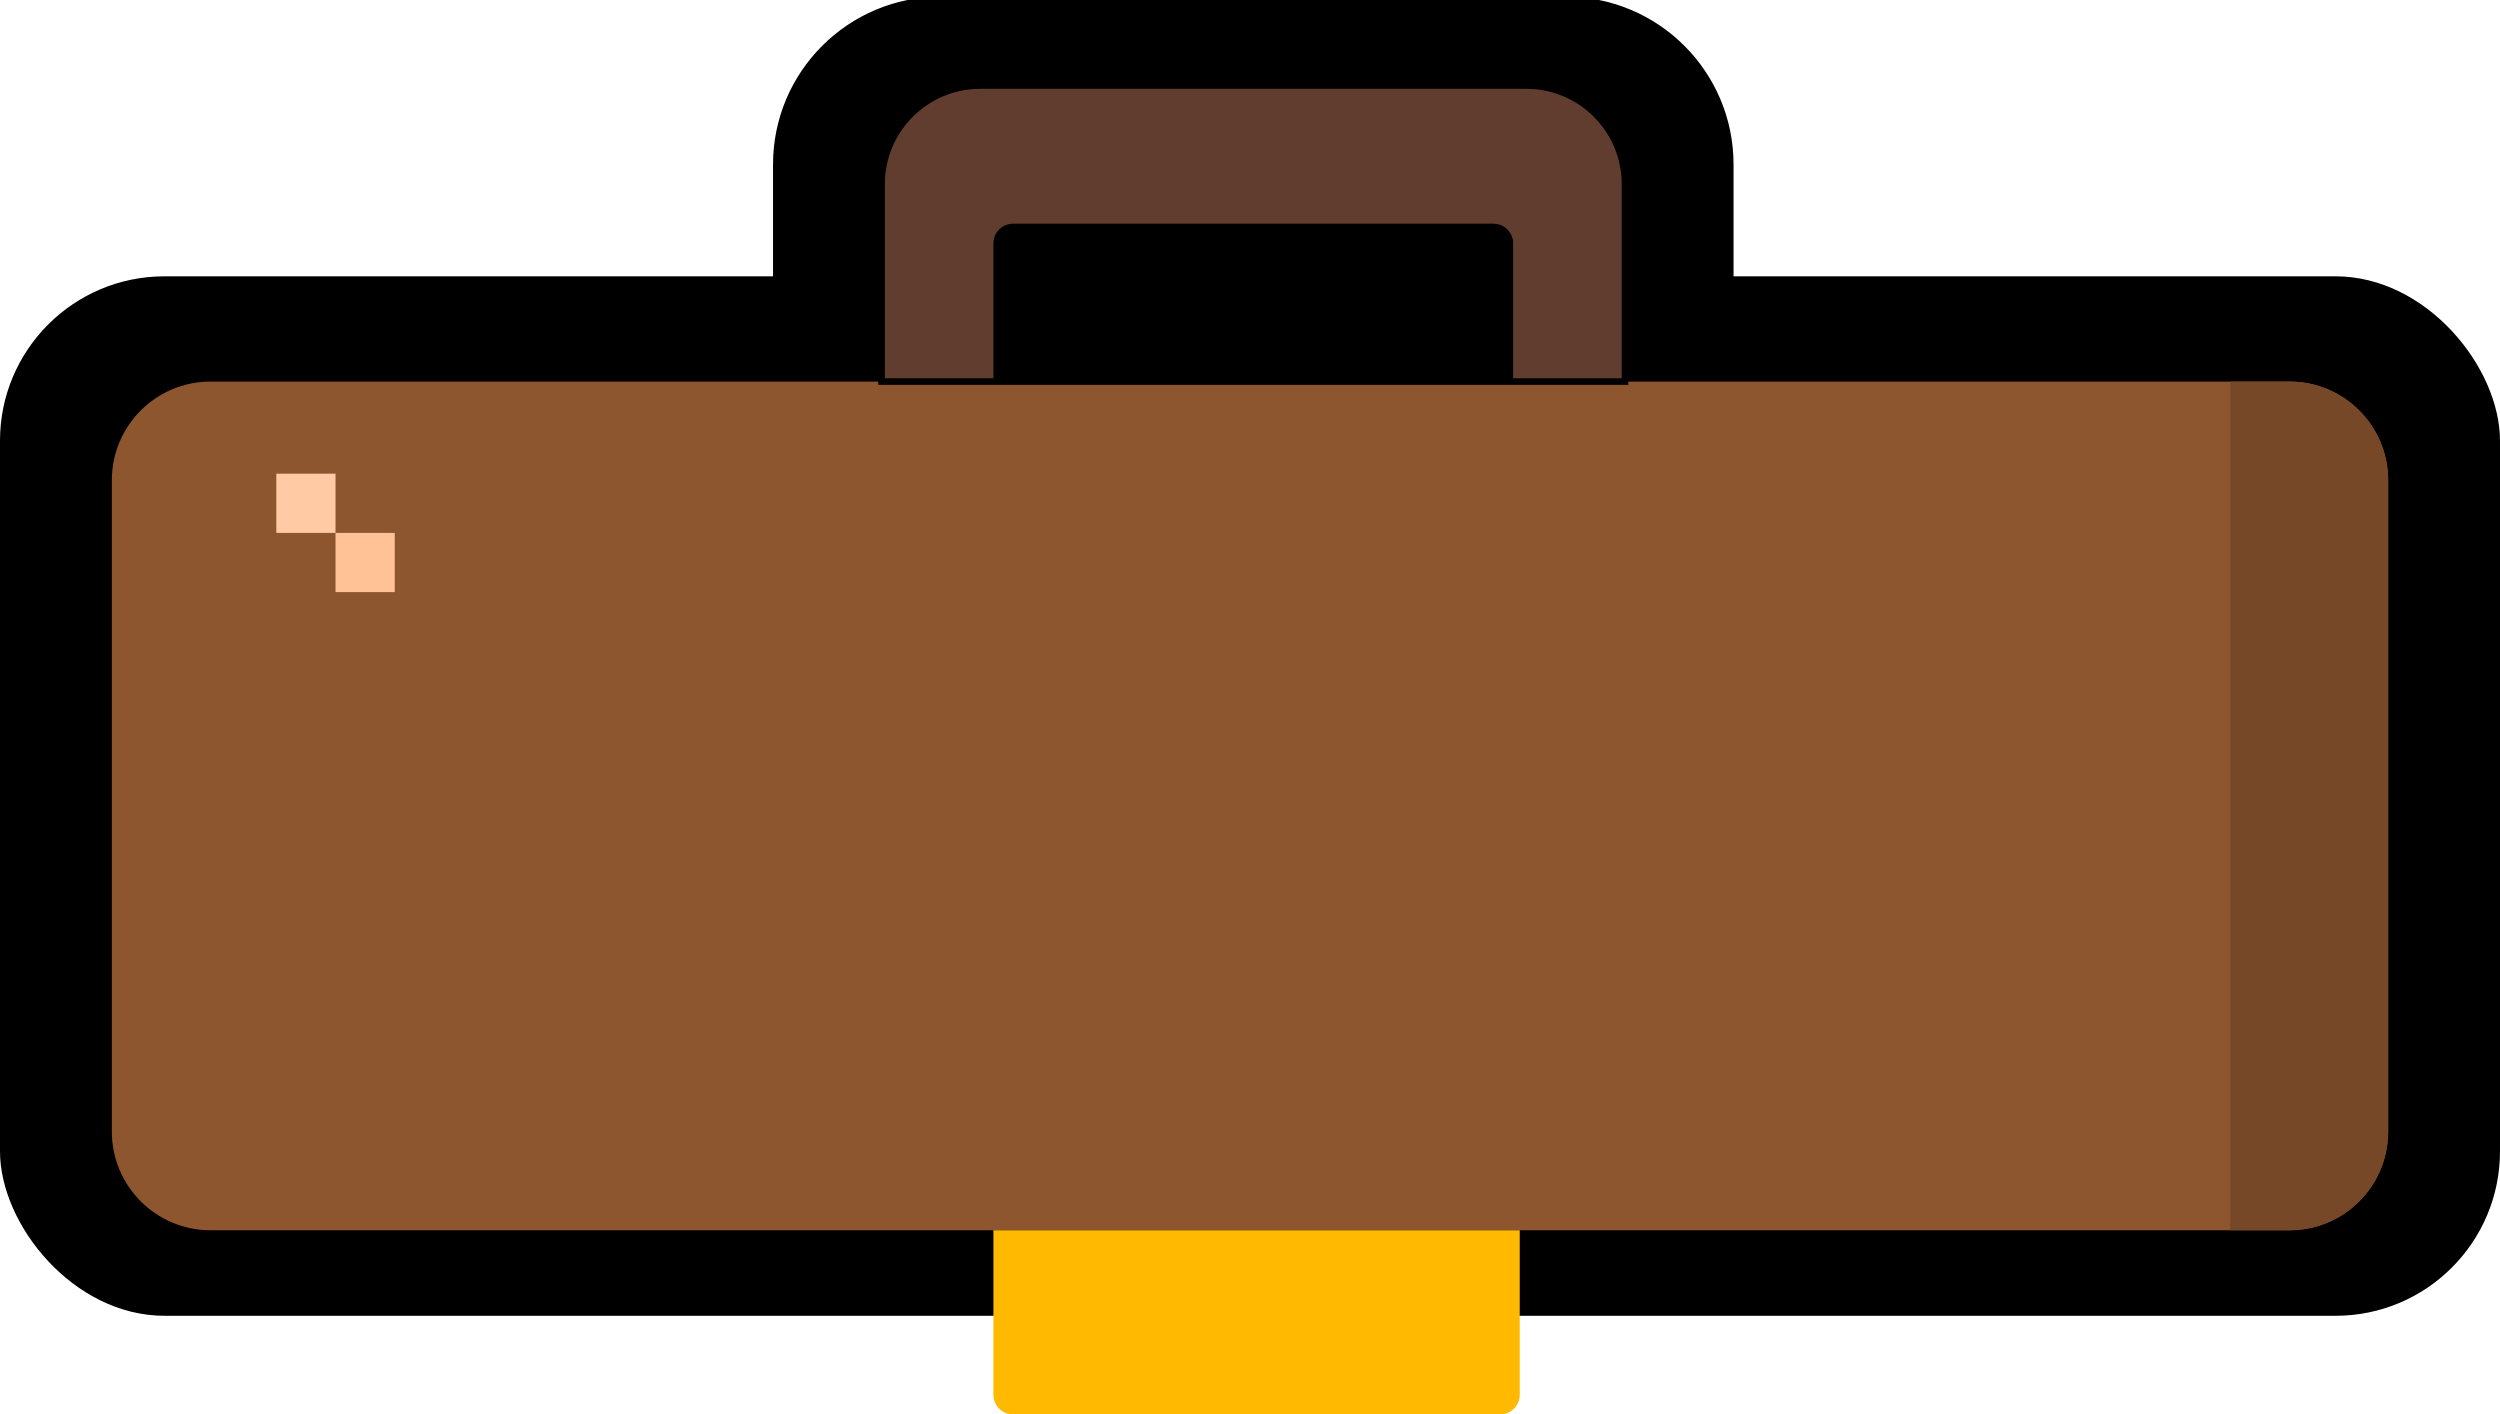
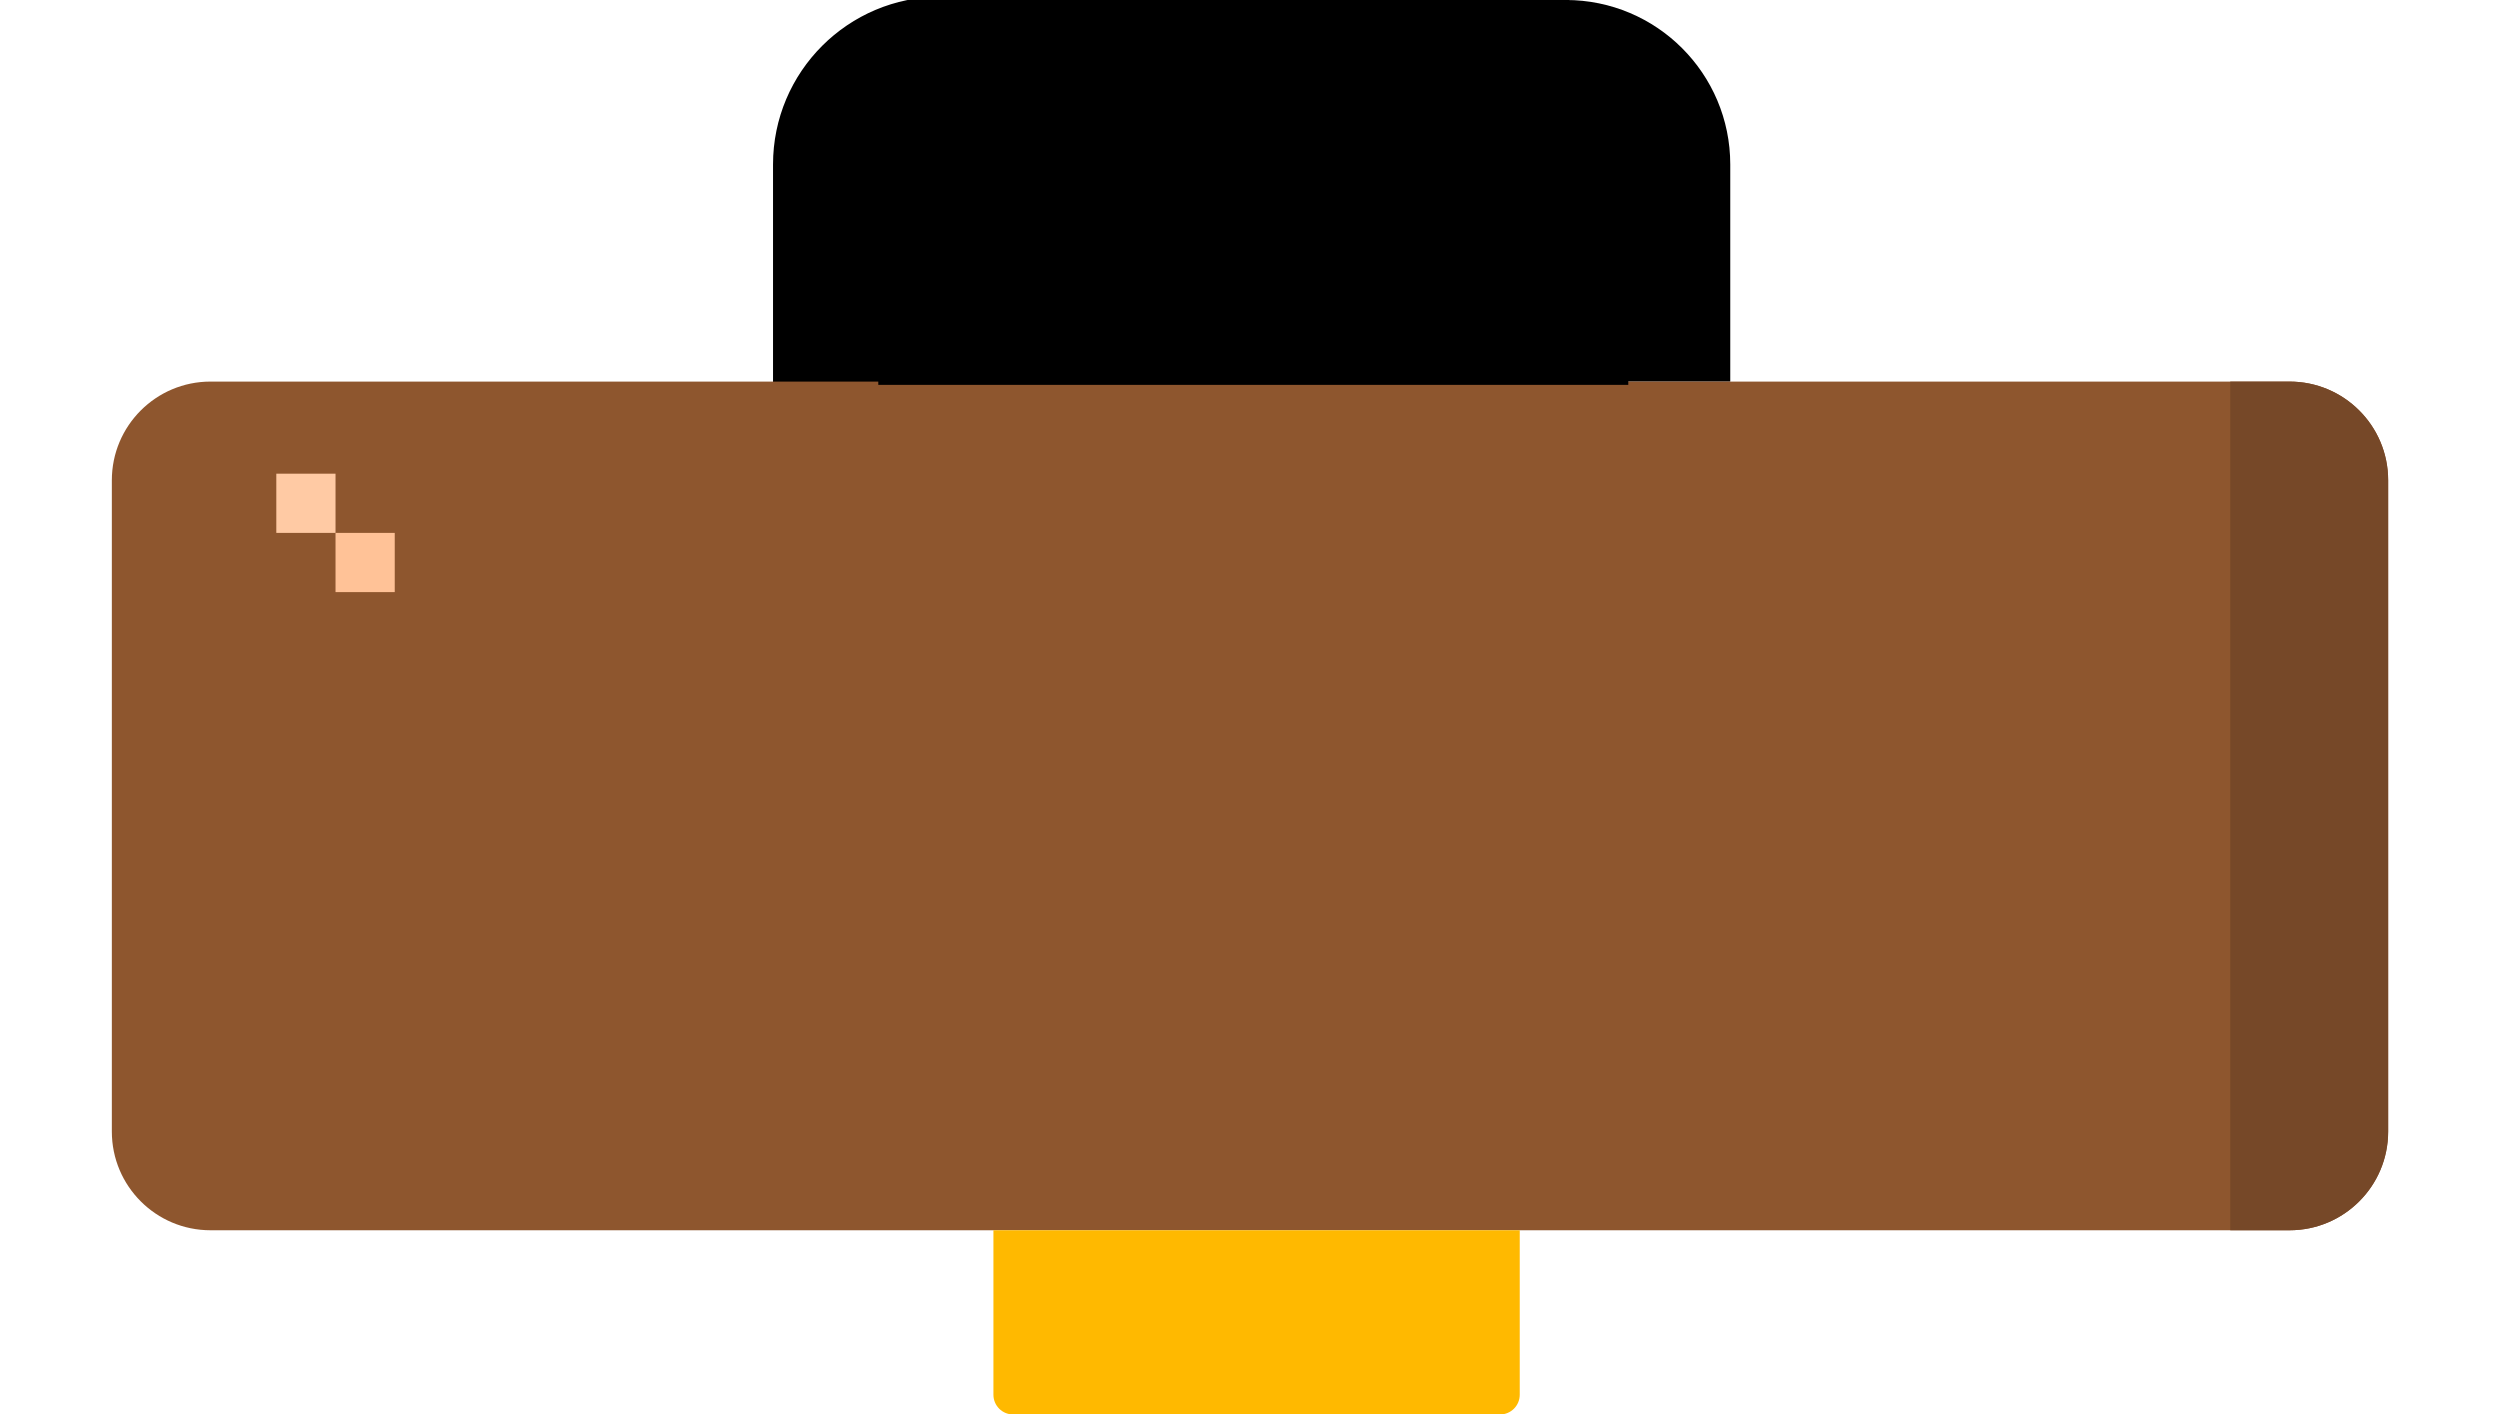
<svg xmlns="http://www.w3.org/2000/svg" width="380" height="215" viewBox="0 0 380 215" fill="none">
-   <rect y="42" width="380" height="158" rx="25" fill="black" />
  <path d="M118 25C118 11.193 129.193 0 143 0H238C251.807 0 263 11.193 263 25V58H118V25Z" fill="black" />
-   <path d="M118 25C118 11.193 129.193 0 143 0H238C251.807 0 263 11.193 263 25V58H118V25Z" stroke="black" />
+   <path d="M118 25C118 11.193 129.193 0 143 0H238V58H118V25Z" stroke="black" />
  <path d="M17 73C17 64.716 23.716 58 32 58H348C356.284 58 363 64.716 363 73V172C363 180.284 356.284 187 348 187H32C23.716 187 17 180.284 17 172V73Z" fill="#8E562E" />
  <path d="M151 187H231V212C231 213.657 229.657 215 228 215H154C152.343 215 151 213.657 151 212V187Z" fill="#FFB900" />
-   <path d="M134 28C134 19.716 140.716 13 149 13H232C240.284 13 247 19.716 247 28V58H134V28Z" fill="#613D30" />
  <path d="M134 28C134 19.716 140.716 13 149 13H232C240.284 13 247 19.716 247 28V58H134V28Z" stroke="black" />
  <path d="M151 37C151 35.343 152.343 34 154 34H227C228.657 34 230 35.343 230 37V58H151V37Z" fill="black" />
  <path d="M339 58H348C356.284 58 363 64.716 363 73V172C363 180.284 356.284 187 348 187H339V58Z" fill="#764828" />
  <rect x="42" y="72" width="9" height="9" fill="#FFCAA4" />
  <rect x="51" y="81" width="9" height="9" fill="#FFC297" />
</svg>